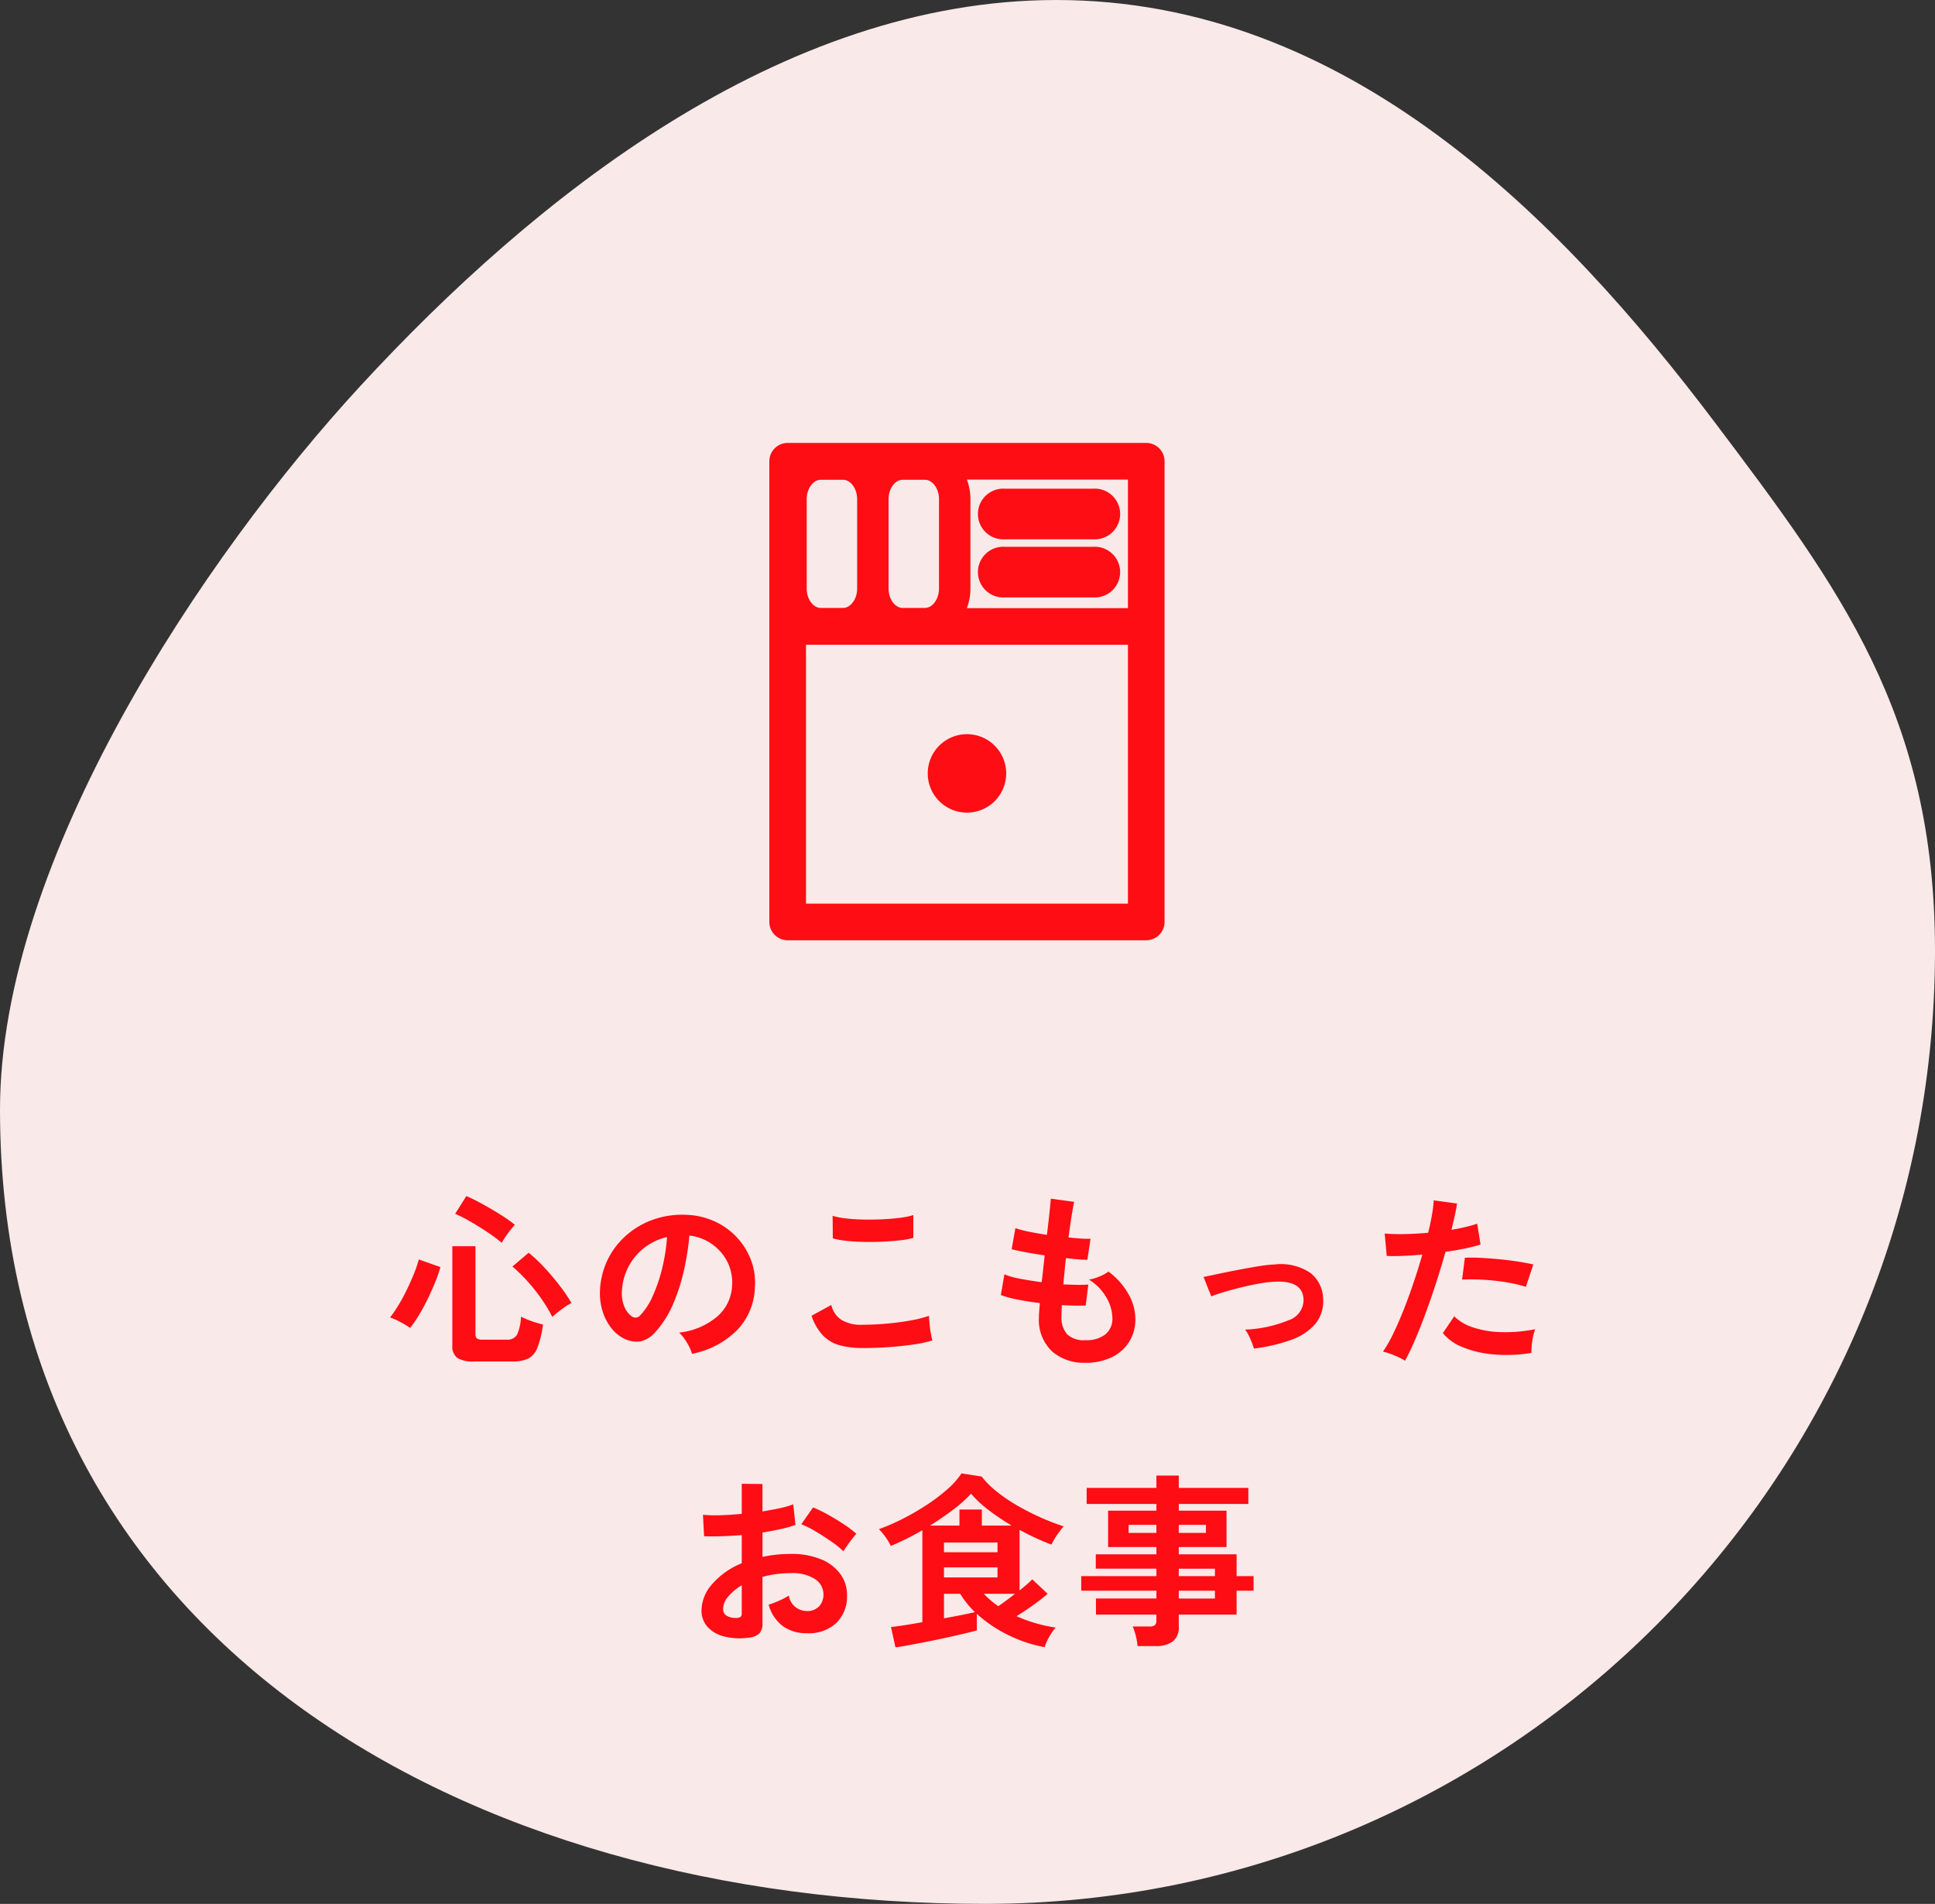
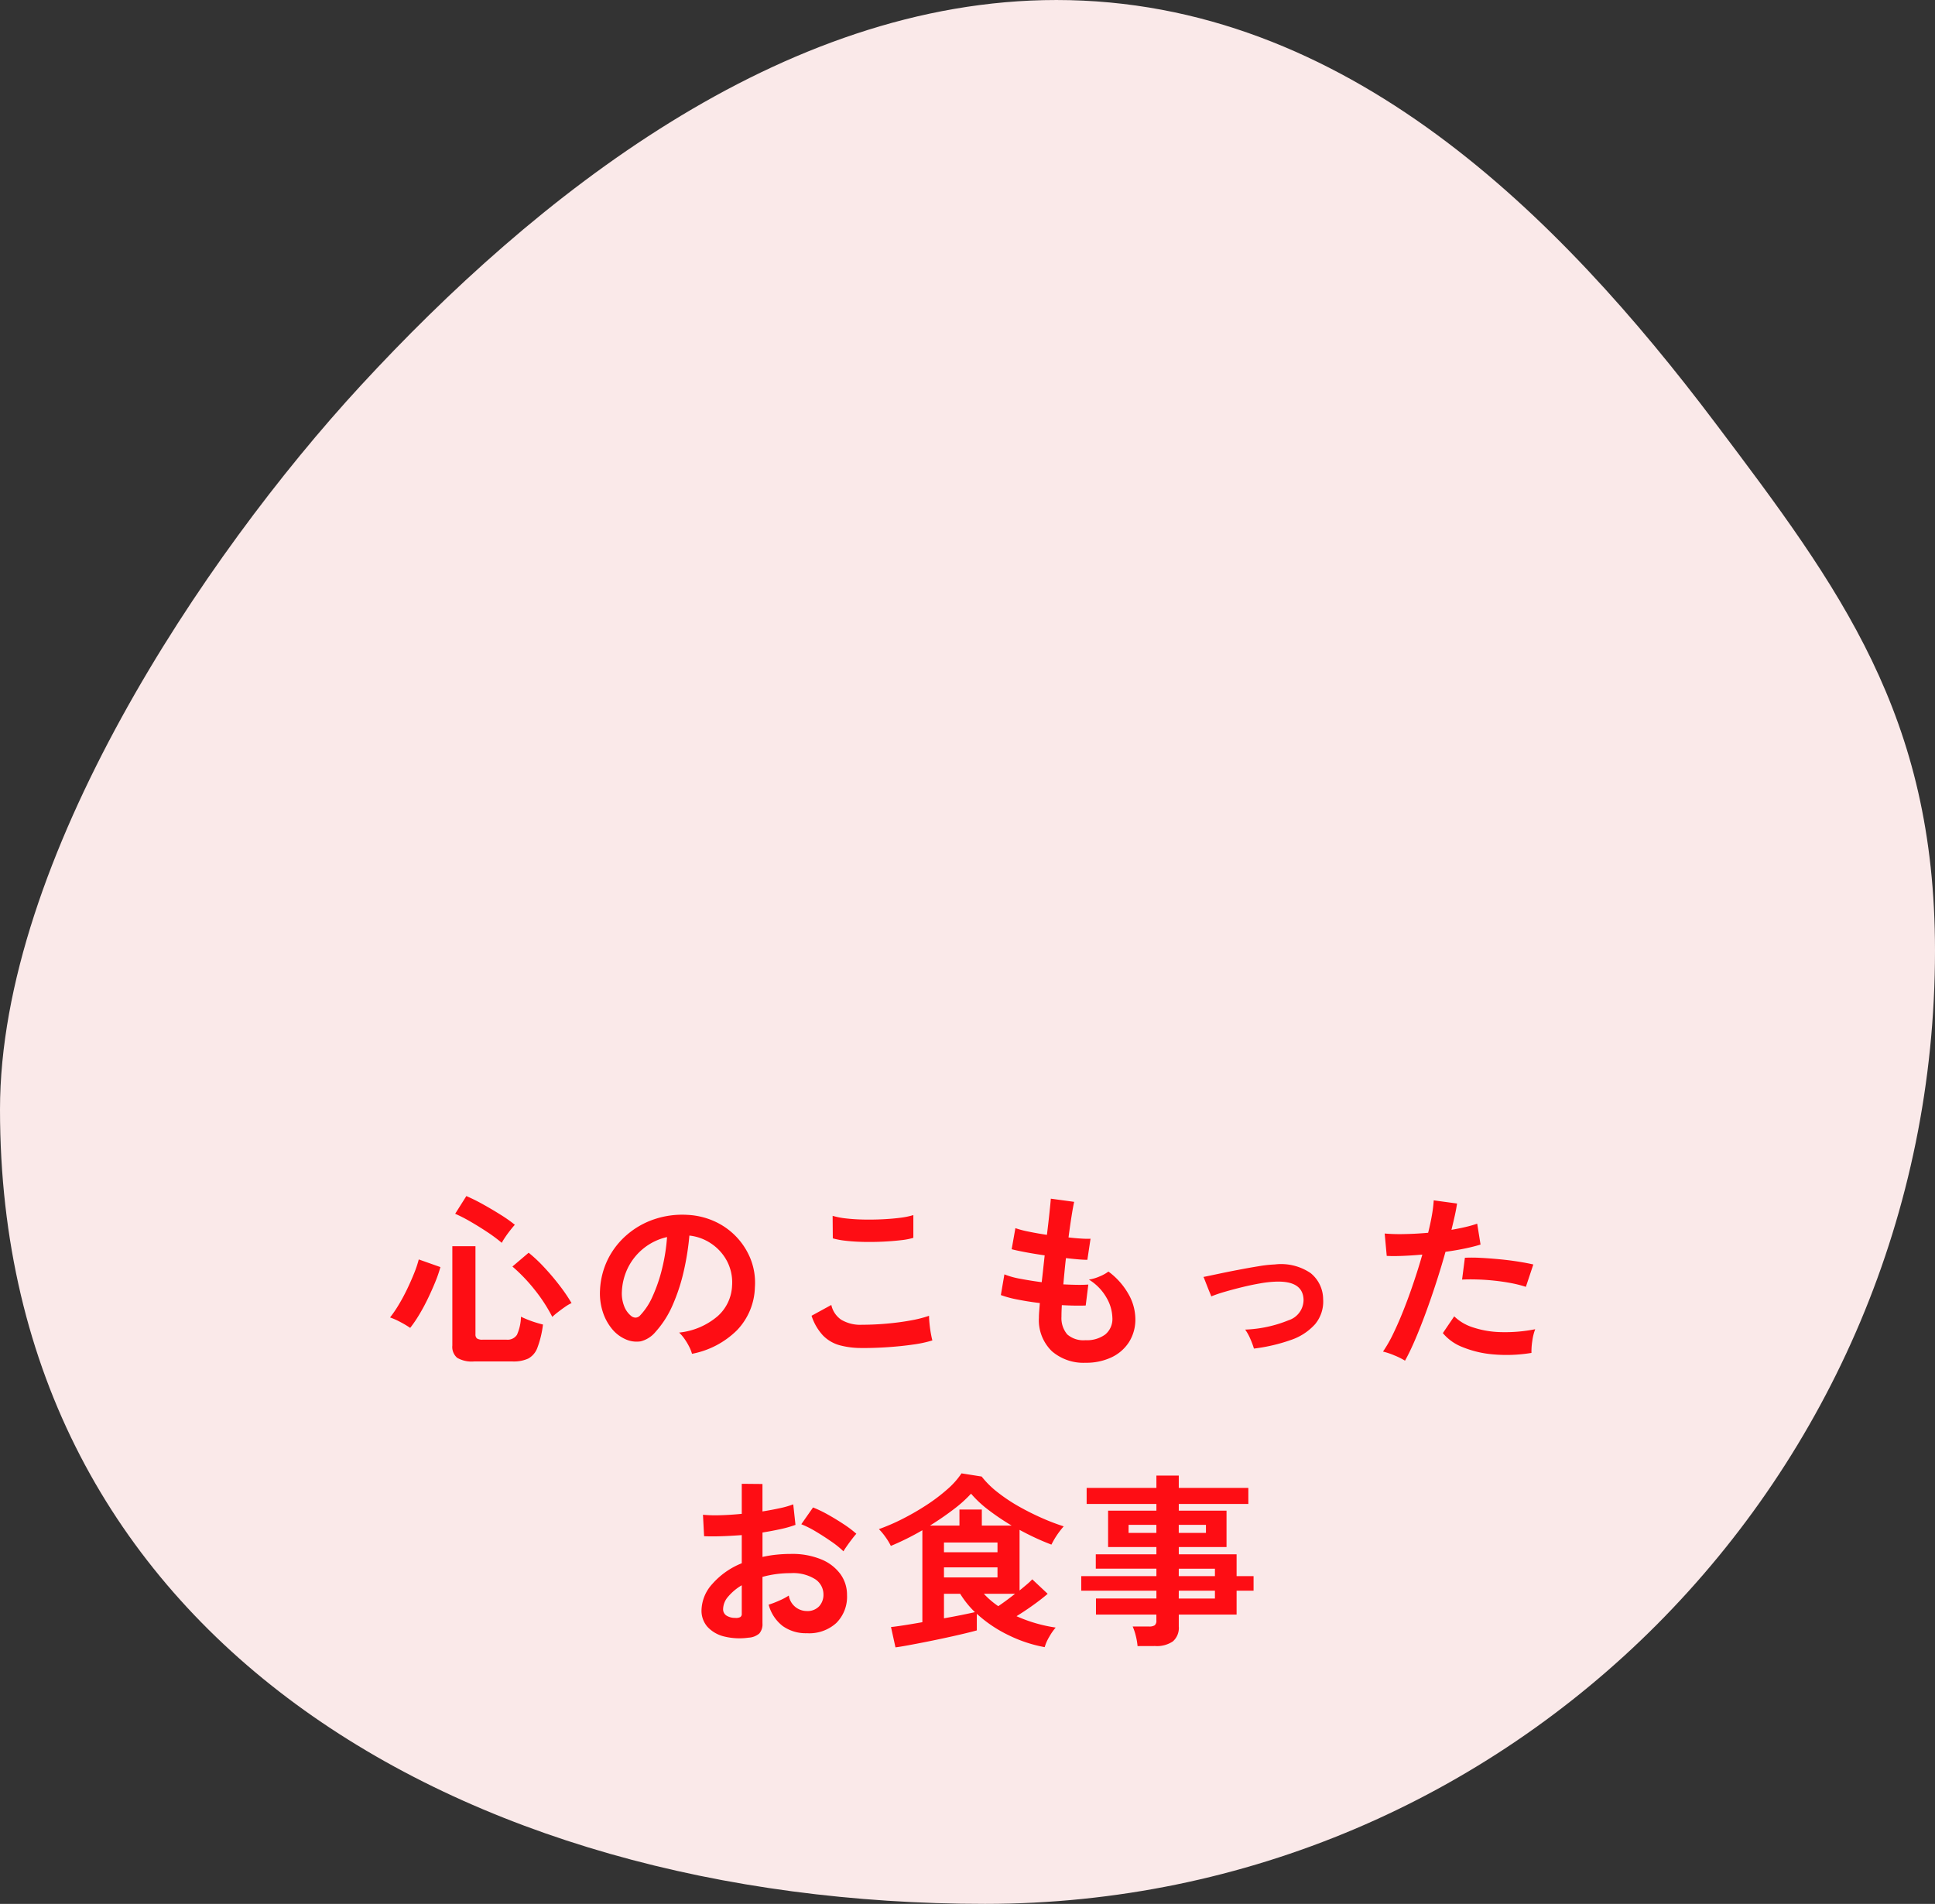
<svg xmlns="http://www.w3.org/2000/svg" width="249" height="245" viewBox="0 0 249 245">
  <rect x="0" y="0" width="249" height="245" fill="#333333" stroke="none" />
  <defs>
    <clipPath id="clip-path">
-       <rect id="長方形_26208" data-name="長方形 26208" width="50.862" height="64" fill="#fe0d14" />
-     </clipPath>
+       </clipPath>
  </defs>
  <g id="グループ_39019" data-name="グループ 39019" transform="translate(-520 -3111.001)">
    <path id="_4786813_l" data-name="4786813_l" d="M277.318,305.977c0,67.75-54.727,122.672-122.237,122.672S28.318,394.171,28.318,326.423c0-32.156,26.233-71.264,46.406-93.14,22.328-24.214,54.068-49.633,89.535-49.633,37.348,0,64.851,28.006,84.765,54.405C265.1,259.371,277.318,275.71,277.318,305.977Z" transform="translate(491.682 2927.352)" fill="#fae9e9" />
    <path id="パス_16871" data-name="パス 16871" d="M-64.008,1.2a3.72,3.72,0,0,1-2.16-.468A1.84,1.84,0,0,1-66.792-.84V-13.632h2.976V-2.3a.661.661,0,0,0,.192.54,1.25,1.25,0,0,0,.744.156h3.048a1.446,1.446,0,0,0,1.356-.624A6.016,6.016,0,0,0-57.96-4.56q.336.168.84.372t1.044.372q.54.168.948.264a12.82,12.82,0,0,1-.72,2.988A2.6,2.6,0,0,1-57.024.828a4.49,4.49,0,0,1-1.992.372Zm-8.208-4.32a12.219,12.219,0,0,0-1.248-.744,9.047,9.047,0,0,0-1.344-.6,14.574,14.574,0,0,0,1.08-1.572q.576-.948,1.092-2.016t.924-2.088a14.194,14.194,0,0,0,.6-1.788l2.784.984A16.678,16.678,0,0,1-69-9q-.432,1.056-.96,2.148t-1.116,2.064A16.15,16.15,0,0,1-72.216-3.12Zm18.288-1.416a20.823,20.823,0,0,0-2.3-3.528,21.761,21.761,0,0,0-2.832-2.952l2.088-1.776a18.851,18.851,0,0,1,1.992,1.872q1.056,1.128,1.992,2.352a21.881,21.881,0,0,1,1.536,2.256,5.128,5.128,0,0,0-.84.492q-.5.348-.96.708A8.163,8.163,0,0,0-53.928-4.536Zm-6.5-9.528a19.562,19.562,0,0,0-1.884-1.4q-1.068-.708-2.148-1.332a19.326,19.326,0,0,0-1.968-1.008l1.44-2.28a23.092,23.092,0,0,1,2.148,1.068q1.188.66,2.292,1.356a17.54,17.54,0,0,1,1.8,1.272q-.264.288-.612.732t-.636.876A7.044,7.044,0,0,0-60.432-14.064ZM-35.952.216a4.616,4.616,0,0,0-.36-.912,7.824,7.824,0,0,0-.612-1.02,5.172,5.172,0,0,0-.684-.8,9.029,9.029,0,0,0,5-2.148,5.545,5.545,0,0,0,1.812-3.876,5.916,5.916,0,0,0-.648-3.168,6.192,6.192,0,0,0-2.028-2.256A6.184,6.184,0,0,0-36.288-15a33.655,33.655,0,0,1-.72,4.56,23.88,23.88,0,0,1-1.428,4.368,12.6,12.6,0,0,1-2.2,3.456A3.636,3.636,0,0,1-42.54-1.392,3.423,3.423,0,0,1-44.5-1.656a4.67,4.67,0,0,1-1.776-1.368,6.616,6.616,0,0,1-1.176-2.22,7.749,7.749,0,0,1-.336-2.748,10.008,10.008,0,0,1,1.032-4A10.042,10.042,0,0,1-44.3-15.12a10.507,10.507,0,0,1,3.528-1.992,11.3,11.3,0,0,1,4.248-.552,9.551,9.551,0,0,1,3.432.816,8.951,8.951,0,0,1,2.82,1.98A8.934,8.934,0,0,1-28.4-11.952a8.308,8.308,0,0,1,.54,3.624,8.277,8.277,0,0,1-2.3,5.508A11.179,11.179,0,0,1-35.952.216Zm-7.8-4.848a.925.925,0,0,0,.552.192.83.83,0,0,0,.576-.288,8.47,8.47,0,0,0,1.6-2.448A19.9,19.9,0,0,0-39.8-10.752a23.788,23.788,0,0,0,.636-4.056,7.406,7.406,0,0,0-2.94,1.392,7.432,7.432,0,0,0-2.028,2.436,7.624,7.624,0,0,0-.84,3.132,4.52,4.52,0,0,0,.3,1.956A2.962,2.962,0,0,0-43.752-4.632Zm29.688,4.1a10.792,10.792,0,0,1-2.868-.348,4.76,4.76,0,0,1-2.16-1.26A6.782,6.782,0,0,1-20.568-4.68l2.544-1.392a3.094,3.094,0,0,0,1.272,1.9,4.769,4.769,0,0,0,2.688.648q1.536,0,3.168-.144t3.072-.408a15.422,15.422,0,0,0,2.376-.6q0,.384.06,1.008t.168,1.224q.108.6.2.936a15.16,15.16,0,0,1-2.448.528q-1.488.216-3.2.336T-14.064-.528ZM-17.832-14.64l-.024-2.9a9.738,9.738,0,0,0,1.74.336q1.044.12,2.256.144t2.436-.036q1.224-.06,2.256-.192a9.727,9.727,0,0,0,1.7-.348v2.928A8.972,8.972,0,0,1-9.1-14.4q-1.032.12-2.256.18t-2.472.036q-1.248-.024-2.3-.144A10.286,10.286,0,0,1-17.832-14.64ZM14.688,1.368A6.208,6.208,0,0,1,10.356-.12a5.566,5.566,0,0,1-1.668-4.3q0-.336.036-.816t.084-1.08Q7.272-6.5,5.94-6.768a13.6,13.6,0,0,1-2.148-.576l.456-2.664a10.14,10.14,0,0,0,2.028.564Q7.584-9.192,9.048-9q.1-.84.192-1.7t.192-1.752q-1.32-.192-2.472-.408t-1.776-.384l.48-2.712a11.993,11.993,0,0,0,1.68.444q1.1.228,2.376.42.192-1.56.324-2.808t.18-1.848l3,.408q-.144.648-.336,1.86T12.5-14.76q.864.1,1.608.144a11.093,11.093,0,0,0,1.224.024l-.408,2.712q-.456,0-1.176-.06T12.168-12.1q-.1.864-.18,1.7t-.156,1.68q.96.048,1.788.06t1.428-.036L14.712-6q-.648.024-1.428.012t-1.644-.06q-.024.408-.036.78t-.012.708a3.246,3.246,0,0,0,.744,2.28,3.165,3.165,0,0,0,2.352.744,3.973,3.973,0,0,0,2.532-.732,2.576,2.576,0,0,0,.924-2.148A5.41,5.41,0,0,0,17.4-6.984a6.512,6.512,0,0,0-2.28-2.352,5.519,5.519,0,0,0,1.416-.42,5.069,5.069,0,0,0,1.1-.612,9.228,9.228,0,0,1,2.568,2.88A6.561,6.561,0,0,1,21.1-4.3a5.419,5.419,0,0,1-.828,3.024A5.412,5.412,0,0,1,18,.684,7.634,7.634,0,0,1,14.688,1.368ZM36.36-.456a10.566,10.566,0,0,0-.48-1.284A6.163,6.163,0,0,0,35.232-2.9a16.375,16.375,0,0,0,5.58-1.2,2.762,2.762,0,0,0,1.932-2.64q-.072-2.472-3.624-2.328a14.064,14.064,0,0,0-1.932.216q-1.116.192-2.3.48t-2.256.6a17.728,17.728,0,0,0-1.764.6,4.121,4.121,0,0,0-.156-.4q-.156-.372-.348-.864T30.024-9.3a1.482,1.482,0,0,0-.168-.372q.72-.144,1.92-.4t2.568-.516q1.368-.264,2.628-.468a16.531,16.531,0,0,1,2.076-.228,6.756,6.756,0,0,1,4.608,1.116A4.347,4.347,0,0,1,45.264-6.84,4.548,4.548,0,0,1,44.232-3.6,7.318,7.318,0,0,1,41.1-1.56,22.369,22.369,0,0,1,36.36-.456ZM55.8,1.1A9.019,9.019,0,0,0,54.432.42a9.518,9.518,0,0,0-1.464-.492,16.755,16.755,0,0,0,1.3-2.268q.672-1.38,1.344-3.072T56.9-8.94q.624-1.836,1.128-3.612-1.368.12-2.58.168t-2,0l-.264-2.88a22.663,22.663,0,0,0,2.484.072q1.5-.024,3.108-.168.312-1.248.492-2.3a17.365,17.365,0,0,0,.228-1.872l3,.408q-.1.7-.288,1.548t-.432,1.836q.984-.168,1.848-.372a13.671,13.671,0,0,0,1.464-.42l.432,2.688q-.744.24-1.932.492t-2.58.444q-.528,1.9-1.176,3.9t-1.344,3.9q-.7,1.9-1.38,3.492T55.8,1.1ZM72.072.1a19.582,19.582,0,0,1-4.884.192A13.373,13.373,0,0,1,63.2-.648a6.193,6.193,0,0,1-2.532-1.8l1.464-2.16A6.064,6.064,0,0,0,64.5-3.2a12.224,12.224,0,0,0,3.576.624,19.9,19.9,0,0,0,4.476-.372A6.726,6.726,0,0,0,72.18-1.44,8.69,8.69,0,0,0,72.072.1Zm-.72-8.5a15.02,15.02,0,0,0-1.824-.468q-1.032-.2-2.172-.324t-2.232-.156q-1.092-.036-1.98.012l.36-2.808a19.267,19.267,0,0,1,2.028.012q1.164.06,2.424.18t2.4.3q1.14.18,1.956.372ZM-28.68,36.744a8.2,8.2,0,0,1-3.144-.156,4.271,4.271,0,0,1-2.136-1.236,3.132,3.132,0,0,1-.768-2.16,5.191,5.191,0,0,1,1.38-3.348,9.931,9.931,0,0,1,3.8-2.676V23.544q-1.32.1-2.556.144t-2.292,0l-.144-2.76a17.317,17.317,0,0,0,2.232.06q1.32-.036,2.76-.18V16.944l2.664.024V20.5q1.2-.192,2.244-.42a11.526,11.526,0,0,0,1.716-.492l.288,2.64a14.413,14.413,0,0,1-1.944.552q-1.1.24-2.3.432v3.144a14.823,14.823,0,0,1,1.752-.288,18.114,18.114,0,0,1,1.9-.1,9.773,9.773,0,0,1,3.924.708,5.725,5.725,0,0,1,2.46,1.9,4.524,4.524,0,0,1,.84,2.676A4.755,4.755,0,0,1-17.4,34.872a5.171,5.171,0,0,1-3.768,1.3,5.112,5.112,0,0,1-3.108-.924A5.108,5.108,0,0,1-26.088,32.5a12.518,12.518,0,0,0,1.344-.516,7.874,7.874,0,0,0,1.248-.66,2.35,2.35,0,0,0,2.3,1.992,2.054,2.054,0,0,0,1.608-.612,2.191,2.191,0,0,0,.552-1.524,2.348,2.348,0,0,0-1.056-1.956,5.314,5.314,0,0,0-3.168-.78,13.31,13.31,0,0,0-3.624.48V34.9a1.818,1.818,0,0,1-.408,1.308A2.3,2.3,0,0,1-28.68,36.744Zm12.216-11.112a11.58,11.58,0,0,0-1.56-1.26q-.984-.684-2.016-1.3a12.373,12.373,0,0,0-1.848-.924l1.512-2.16a15.389,15.389,0,0,1,1.9.912q1.032.576,2.016,1.224a14.341,14.341,0,0,1,1.656,1.248q-.24.264-.588.72t-.648.888Q-16.344,25.416-16.464,25.632ZM-30.408,34.2a1.231,1.231,0,0,0,.66-.1.459.459,0,0,0,.2-.432V30A6.8,6.8,0,0,0-31.3,31.464a2.5,2.5,0,0,0-.648,1.584.963.963,0,0,0,.408.84A2.052,2.052,0,0,0-30.408,34.2Zm20.64,3.792-.576-2.616q.5-.048,1.6-.216t2.436-.408V22.92q-1.032.6-2.076,1.116t-1.98.9a7.772,7.772,0,0,0-.672-1.116,8,8,0,0,0-.864-1.044,26.074,26.074,0,0,0,3.072-1.332A32.562,32.562,0,0,0-5.76,19.668,22.724,22.724,0,0,0-3.1,17.652,10.165,10.165,0,0,0-1.272,15.6l2.592.408A11.842,11.842,0,0,0,3.408,18.06,21.622,21.622,0,0,0,6.18,19.9q1.5.84,2.988,1.488a27.468,27.468,0,0,0,2.712,1.032A10.844,10.844,0,0,0,10.3,24.768q-.96-.36-2-.84t-2.1-1.056v7.8q.528-.432.96-.8a7.9,7.9,0,0,0,.672-.636L9.816,31.1q-.744.648-1.848,1.44t-2.16,1.44a19.069,19.069,0,0,0,5.04,1.464,7.156,7.156,0,0,0-.84,1.212,5.592,5.592,0,0,0-.576,1.308A17.691,17.691,0,0,1,4.8,36.432a16.925,16.925,0,0,1-4.1-2.76v2.136q-.6.168-1.656.42t-2.328.528q-1.272.276-2.544.528t-2.316.444Q-9.192,37.92-9.768,37.992Zm4.44-15.672h3.792V20.256h2.88V22.32h3.84a31.164,31.164,0,0,1-2.928-1.968,14.352,14.352,0,0,1-2.3-2.136A16.753,16.753,0,0,1-2.34,20.268Q-3.744,21.336-5.328,22.32Zm1.8,6.672H3.36V27.7H-3.528Zm0-3.24H3.36V24.5H-3.528Zm0,8.5q1.224-.216,2.292-.432t1.692-.36A12.112,12.112,0,0,1-1.44,31.1H-3.528Zm6.984-1.56q.5-.336,1.068-.756T5.616,31.1H1.608A10.755,10.755,0,0,0,3.456,32.688Zm17.928,5.136a8.173,8.173,0,0,0-.228-1.32,7.258,7.258,0,0,0-.4-1.2h2.112a1.263,1.263,0,0,0,.72-.156.749.749,0,0,0,.216-.636v-.744H16.032V31.7h7.776V30.7H14.136V28.824h9.672v-.96h-7.8V26.016h7.8V25.08H17.592V20.4h6.216v-.864H14.832V17.472h8.976V15.888h2.88v1.584H35.64v2.064H26.688V20.4h6.144v4.68H26.688v.936h7.44v2.808h2.184V30.7H34.128v3.072h-7.44V35.3a2.3,2.3,0,0,1-.756,1.92,3.65,3.65,0,0,1-2.292.6Zm5.3-6.12h4.656V30.7H26.688Zm0-2.88h4.656v-.96H26.688Zm-6.456-5.568h3.576V22.224H20.232Zm6.456,0h3.5V22.224h-3.5Z" transform="translate(645 3285)" fill="#fe0d14" />
    <g id="グループ_38956" data-name="グループ 38956" transform="translate(619 3168)">
      <g id="グループ_38955" data-name="グループ 38955" clip-path="url(#clip-path)">
        <path id="パス_16821" data-name="パス 16821" d="M48.5,0H2.358A2.359,2.359,0,0,0,0,2.358V61.642A2.359,2.359,0,0,0,2.358,64H48.5a2.359,2.359,0,0,0,2.358-2.358V2.358A2.359,2.359,0,0,0,48.5,0M46.146,21.257H25.421a7.183,7.183,0,0,0,.455-2.524V7.24a7.184,7.184,0,0,0-.455-2.524H46.146ZM11.3,18.734c0,1.355-.832,2.5-1.816,2.5H6.622c-.984,0-1.816-1.144-1.816-2.5V7.24c0-1.355.832-2.5,1.816-2.5H9.483c.984,0,1.816,1.144,1.816,2.5Zm10.534,0c0,1.355-.831,2.5-1.816,2.5H17.157c-.984,0-1.816-1.144-1.816-2.5V7.24c0-1.355.832-2.5,1.816-2.5h2.861c.985,0,1.816,1.144,1.816,2.5ZM4.716,25.973H46.146V59.284H4.716Z" transform="translate(0)" fill="#fe0d14" />
        <path id="パス_16822" data-name="パス 16822" d="M122.186,215.375a5.047,5.047,0,1,0,5.047,5.047,5.048,5.048,0,0,0-5.047-5.047" transform="translate(-96.755 -177.896)" fill="#fe0d14" />
        <path id="パス_16823" data-name="パス 16823" d="M157.717,40.346H169.08a3.263,3.263,0,1,0,0-6.513H157.717a3.263,3.263,0,1,0,0,6.513" transform="translate(-127.407 -27.946)" fill="#fe0d14" />
        <path id="パス_16824" data-name="パス 16824" d="M157.717,83.319H169.08a3.263,3.263,0,1,0,0-6.513H157.717a3.263,3.263,0,1,0,0,6.513" transform="translate(-127.407 -63.441)" fill="#fe0d14" />
      </g>
    </g>
  </g>
</svg>